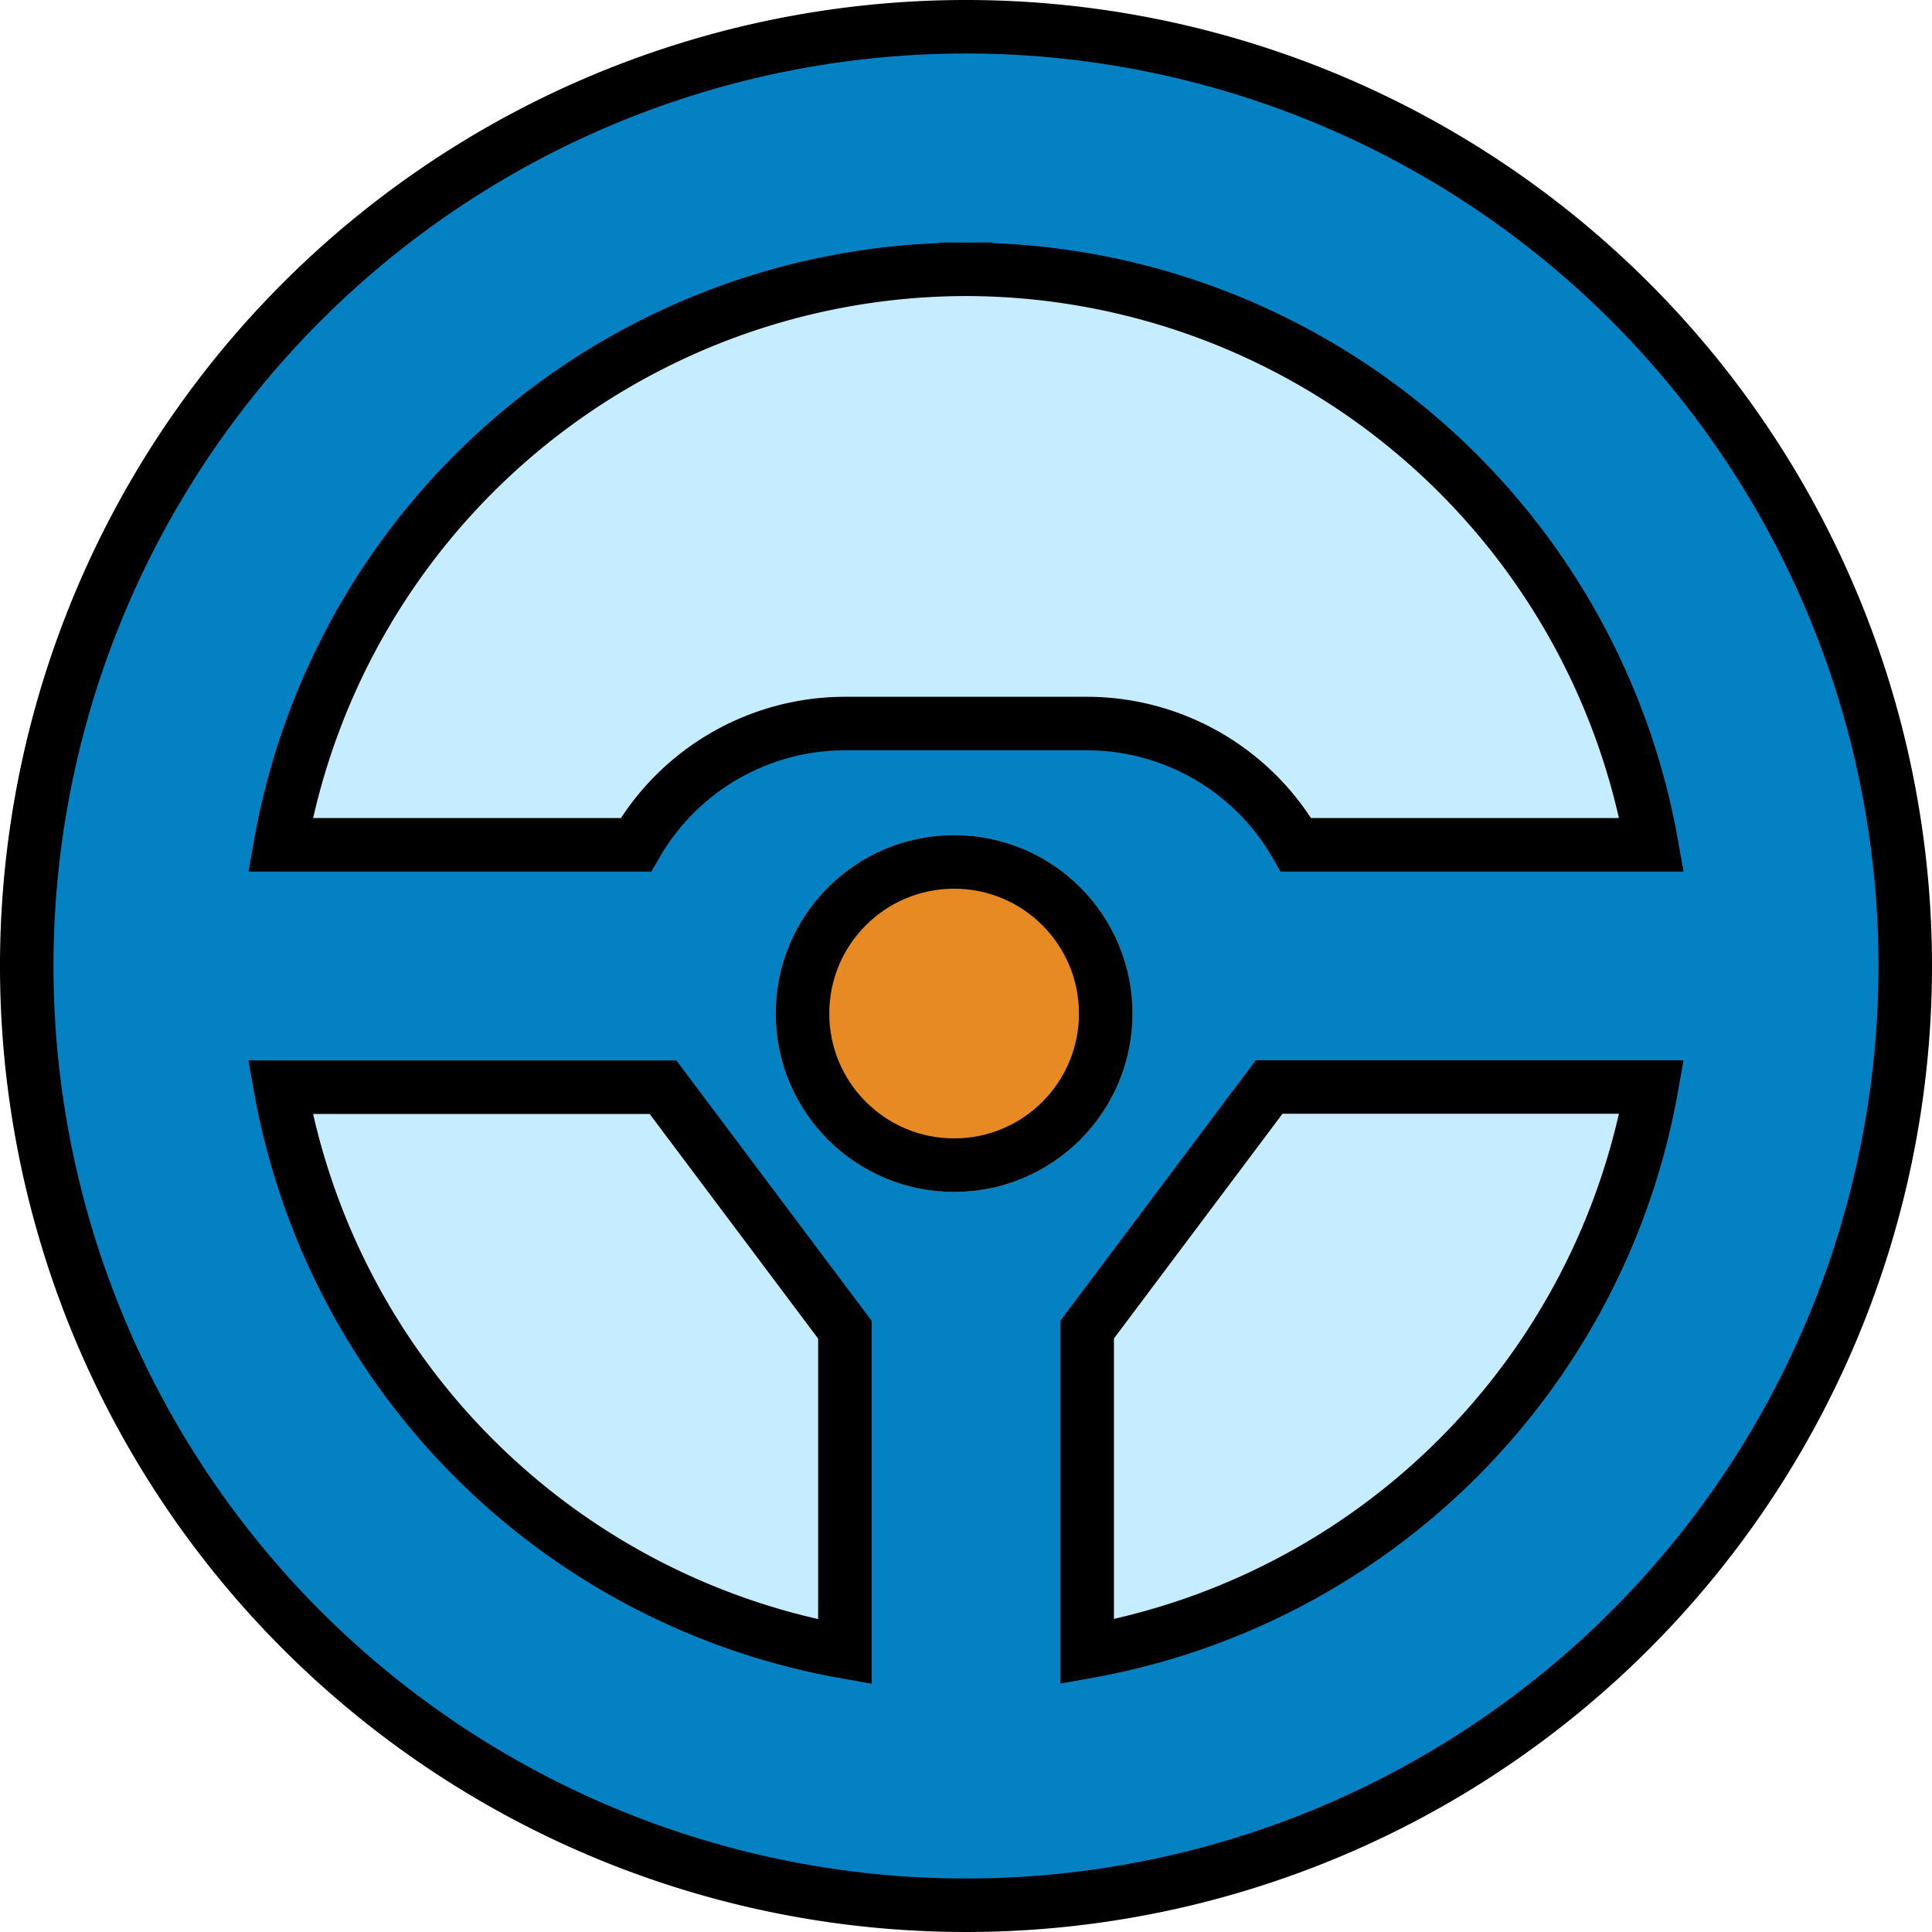
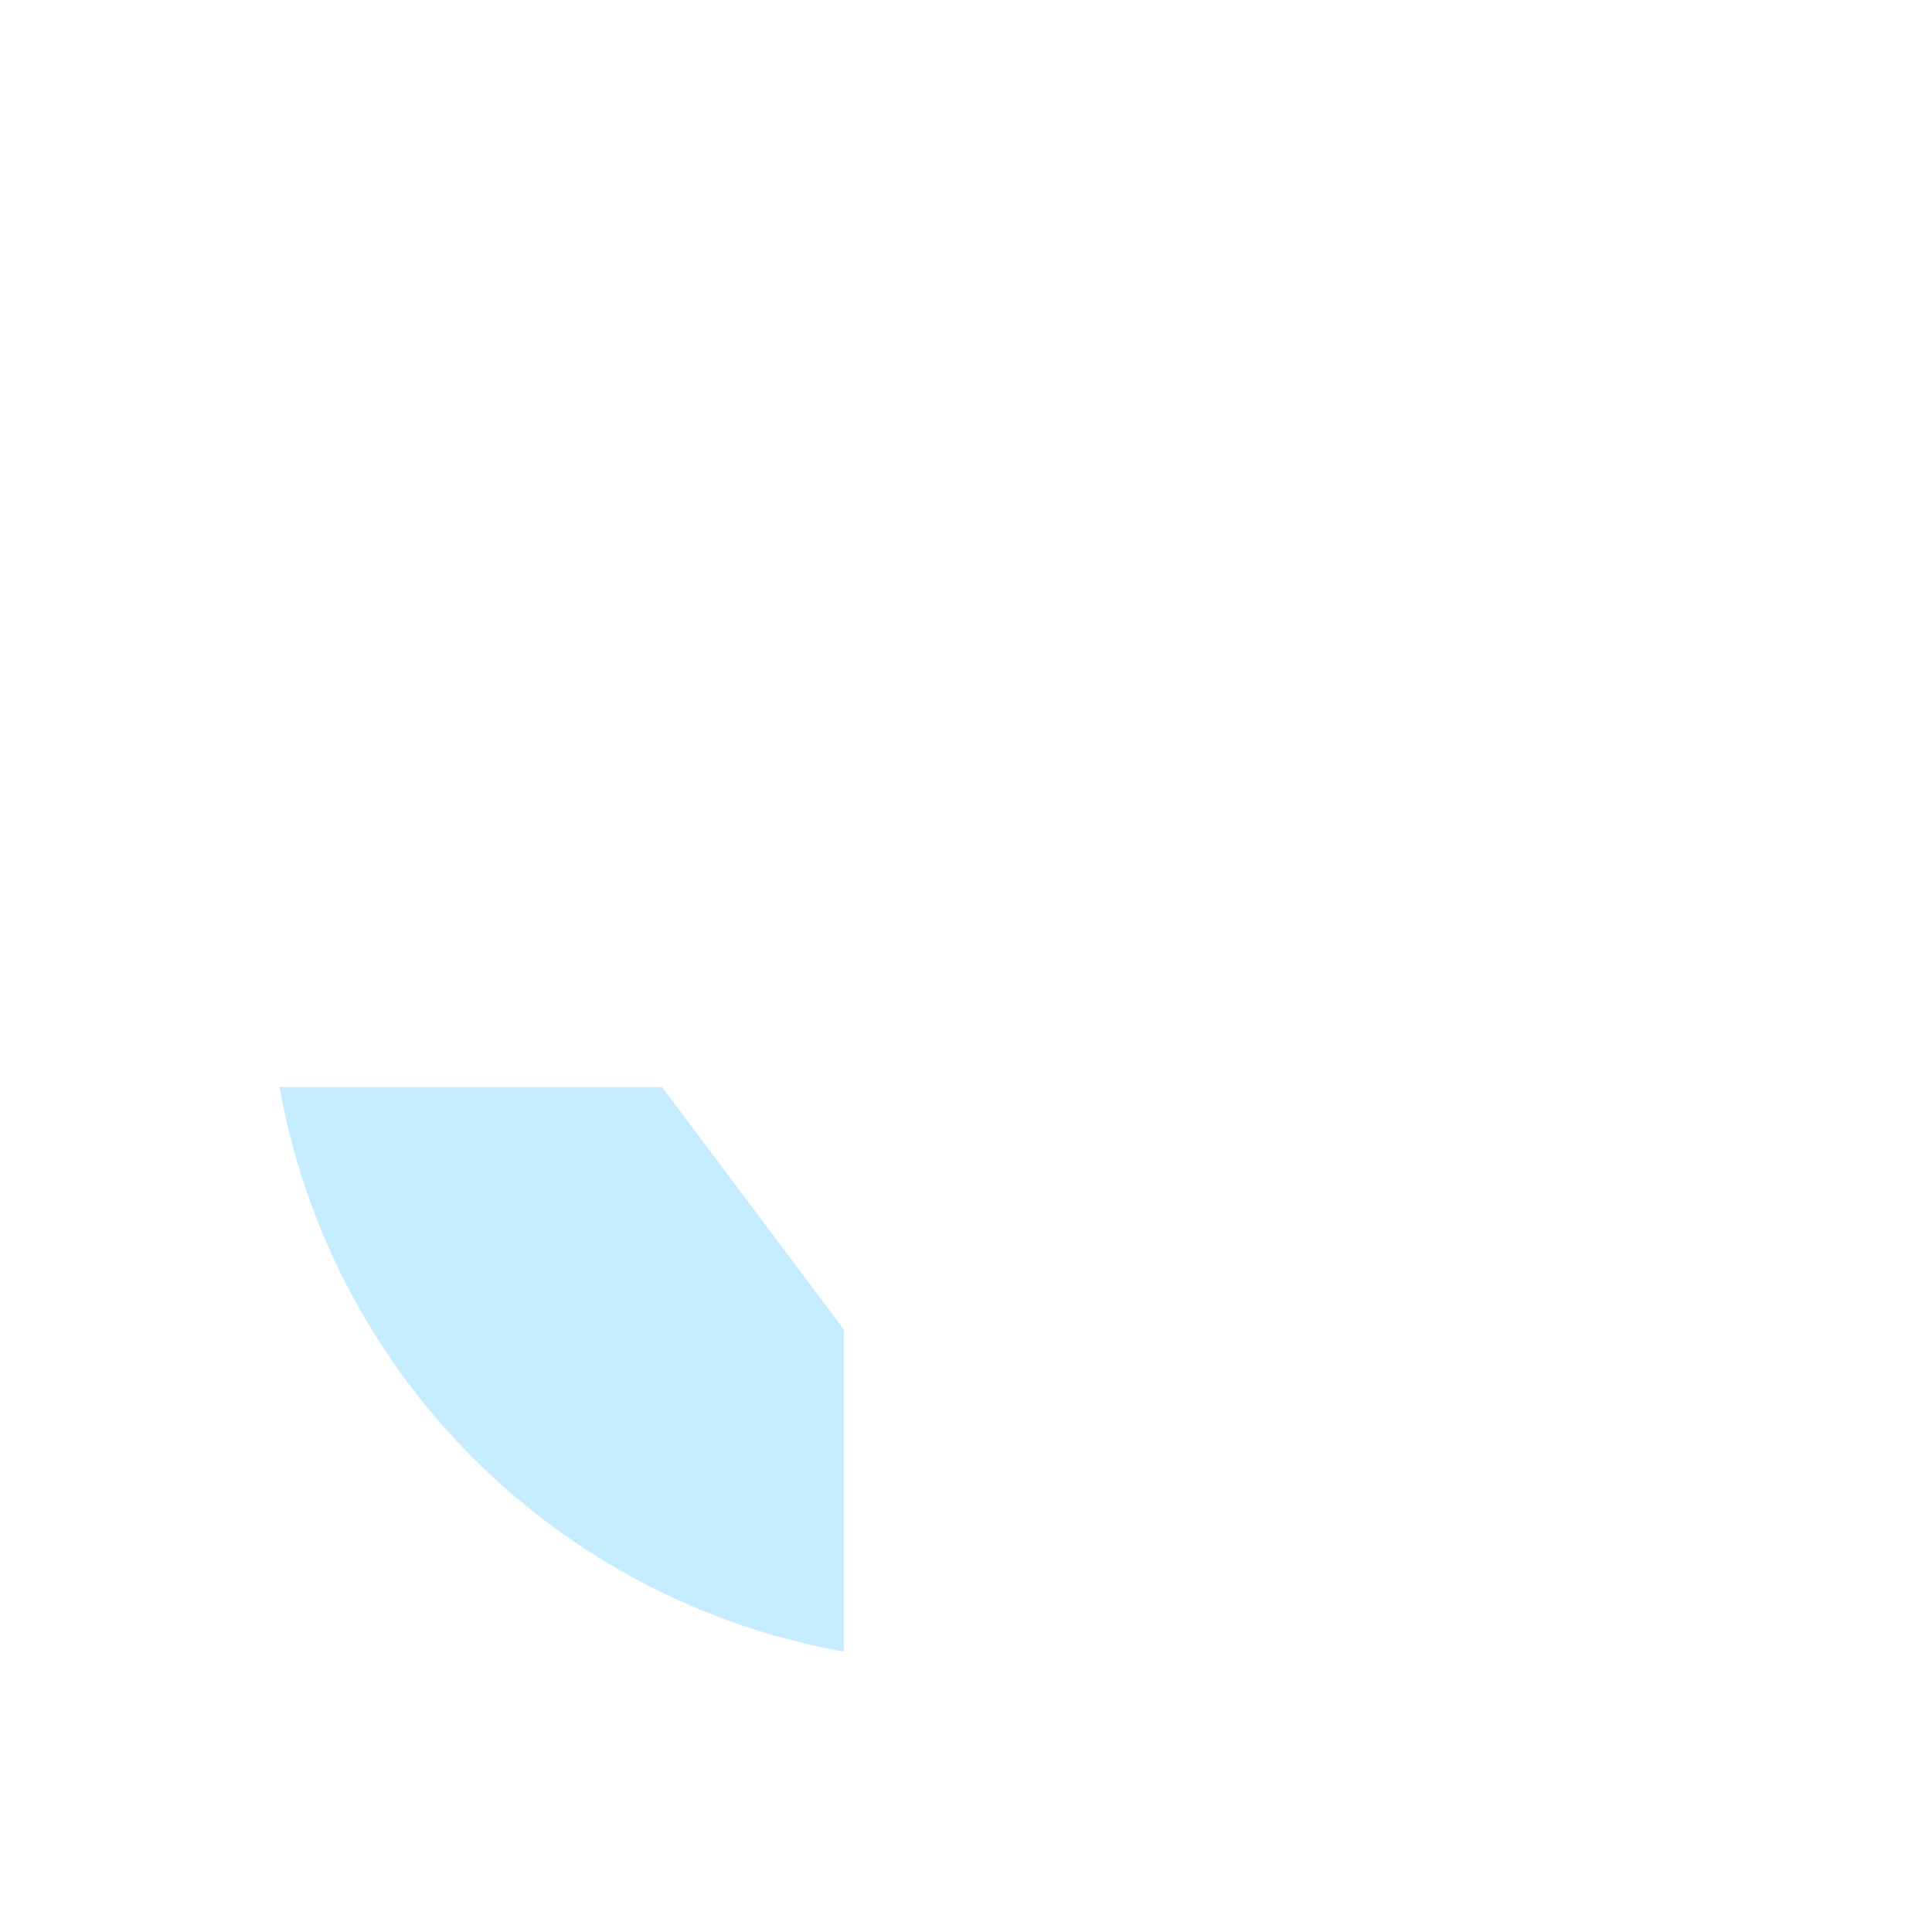
<svg xmlns="http://www.w3.org/2000/svg" viewBox="0 0 54.166 54.166">
  <g transform="translate(-227.25 -565.584)">
-     <path d="M29.731,53.555V44.526l5.1-6.8H45.555A19.565,19.565,0,0,1,29.731,53.555Z" transform="translate(228.27 558.334)" fill="#c5edff" />
    <path d="M45.555,53.555V44.526l-5.1-6.8H29.731A19.565,19.565,0,0,0,45.555,53.555Z" transform="translate(205.357 558.334)" fill="#c5edff" />
-     <path d="M5584.644-6549.765c10.954,0,20.5-.692,25.9,19.44h-46.134S5573.69-6549.765,5584.644-6549.765Z" transform="translate(-5333 7120)" fill="#c5edff" />
-     <path d="M26.333,8A26.333,26.333,0,1,0,52.666,34.333,26.332,26.332,0,0,0,26.333,8Zm0,6.8A19.555,19.555,0,0,1,45.555,30.935h-9.97a6.766,6.766,0,0,0-5.853-3.4h-6.8a6.765,6.765,0,0,0-5.853,3.4H7.113A19.551,19.551,0,0,1,26.333,14.8ZM7.111,37.731H17.838l5.1,6.8v9.029A19.565,19.565,0,0,1,7.111,37.731Zm22.62,15.824V44.526l5.1-6.8H45.555A19.565,19.565,0,0,1,29.731,53.555Z" transform="translate(228 558.334)" fill="#0481c3" stroke="#000" stroke-width="1.5" />
    <g transform="translate(249 589)" fill="#e88a23" stroke="#000" stroke-width="1.5">
-       <circle cx="5" cy="5" r="5" stroke="none" />
-       <circle cx="5" cy="5" r="4.25" fill="none" />
-     </g>
+       </g>
  </g>
</svg>